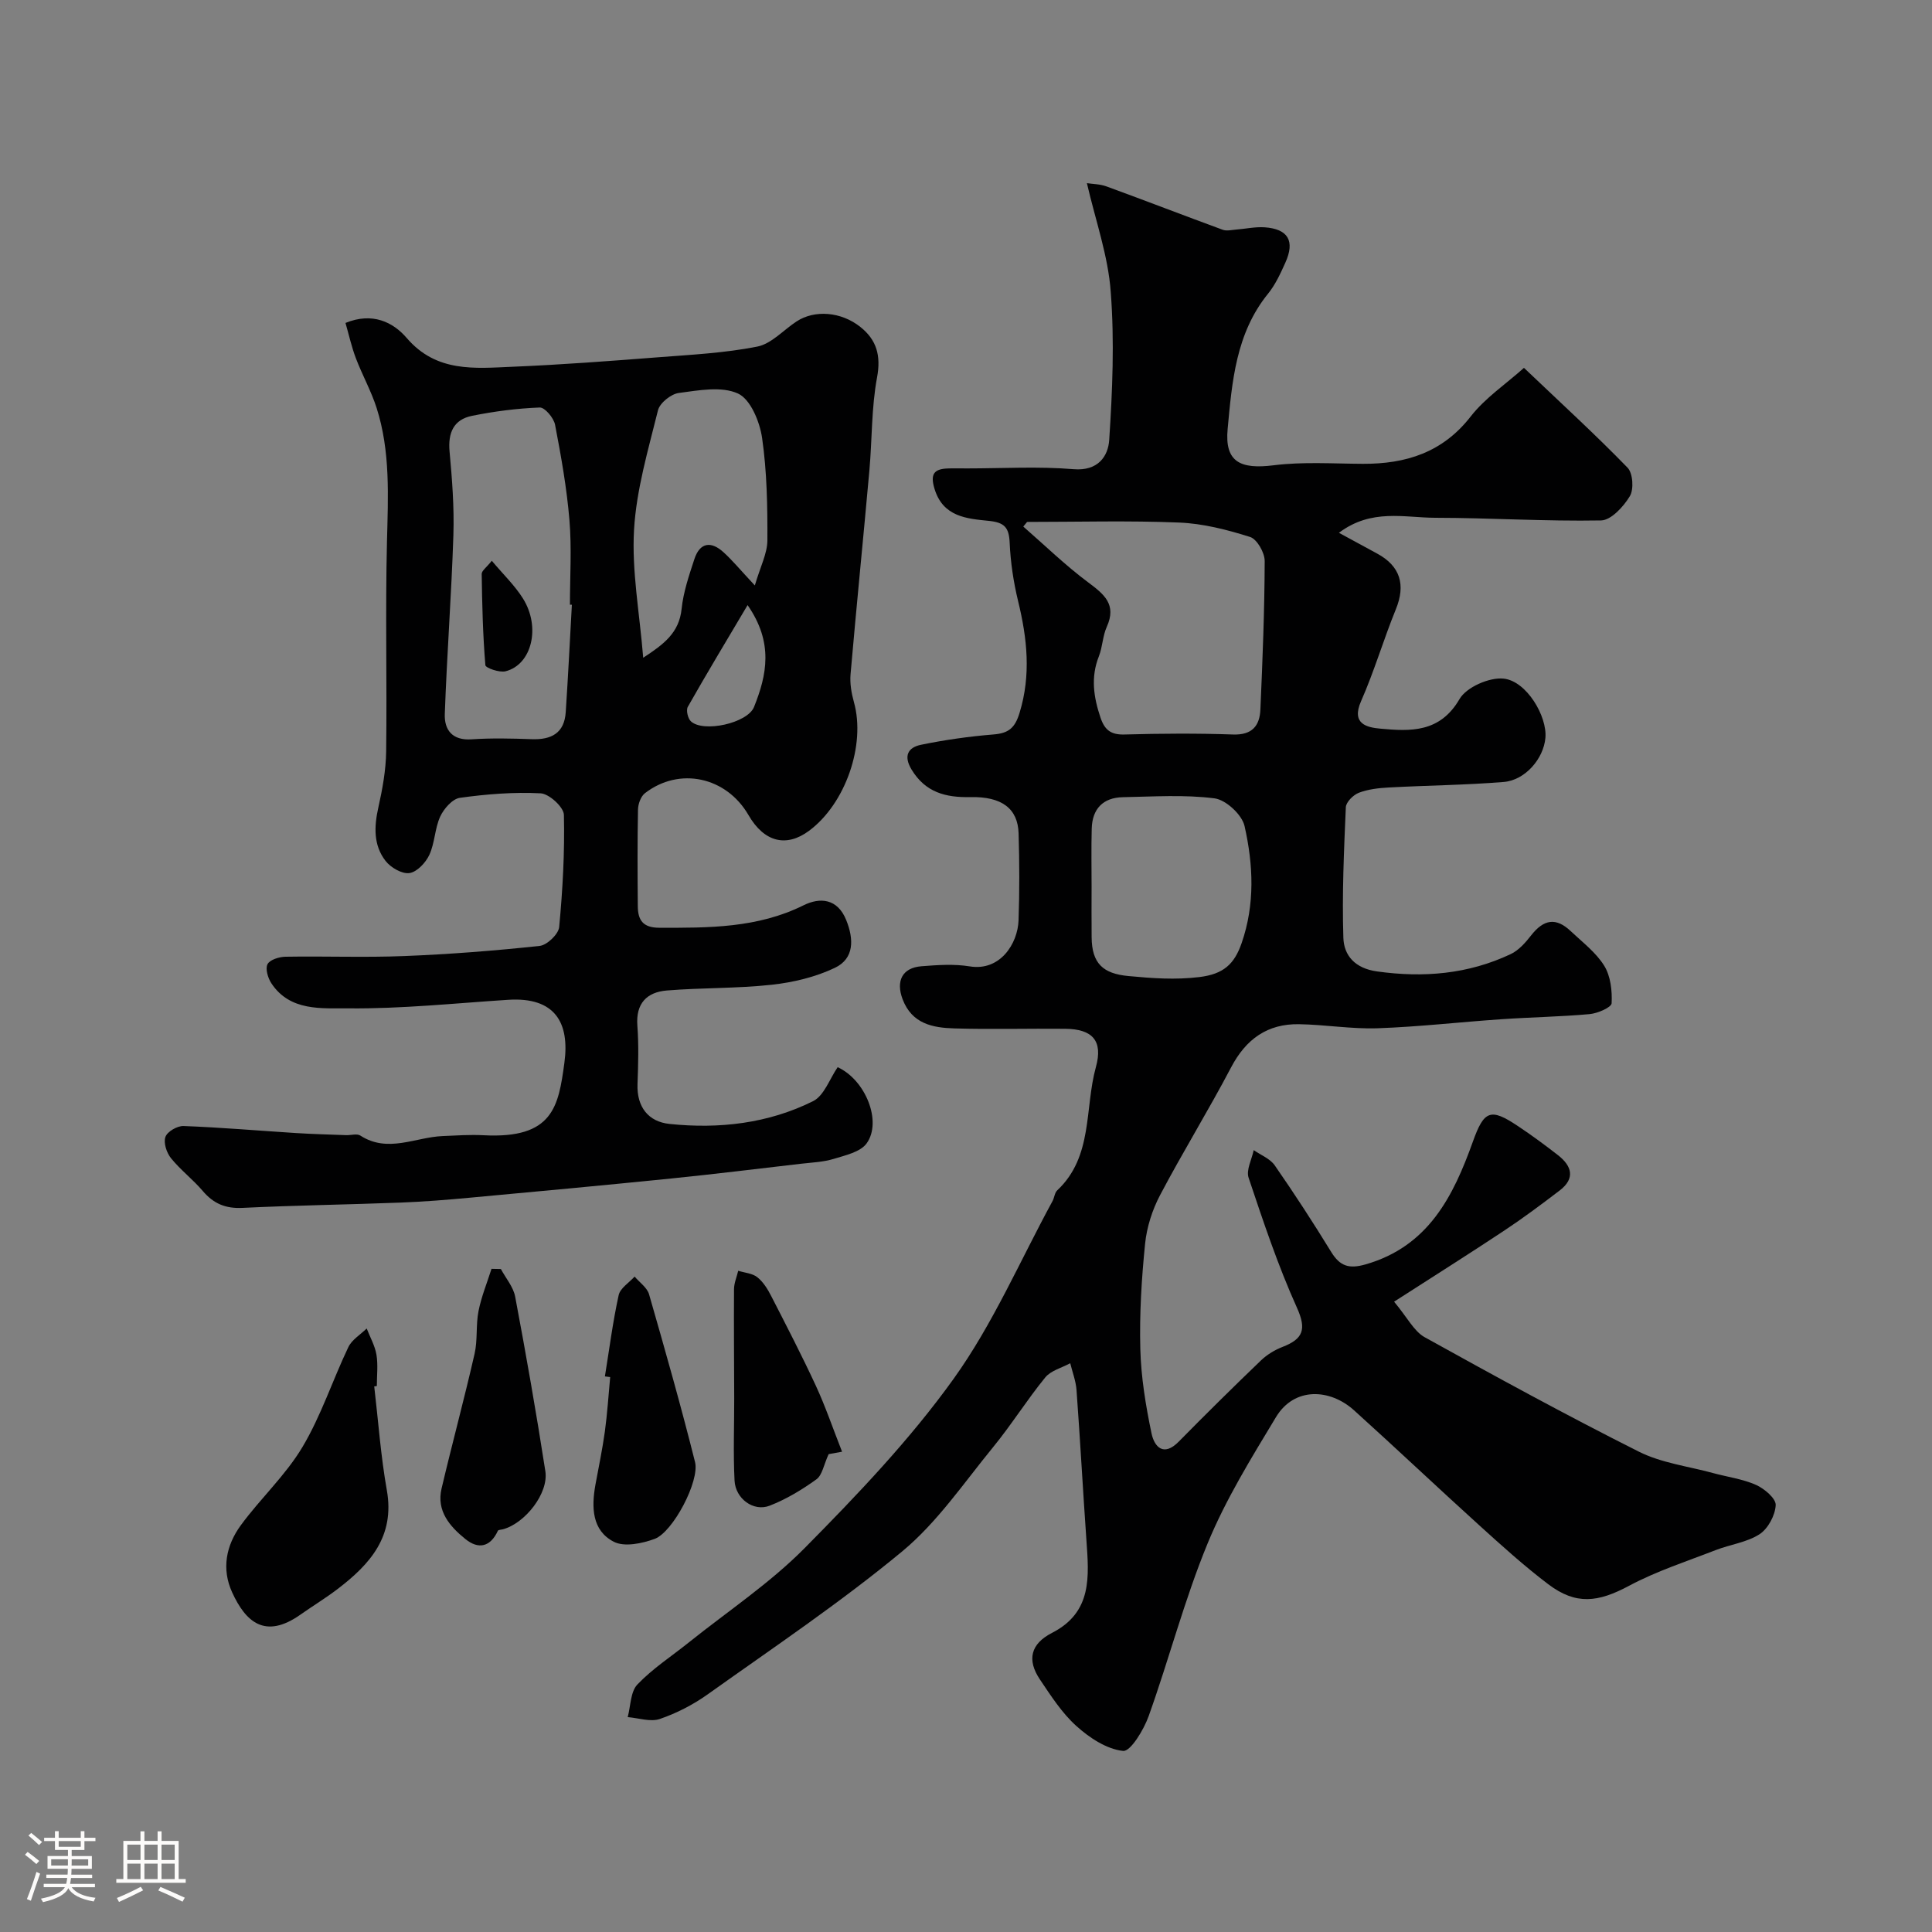
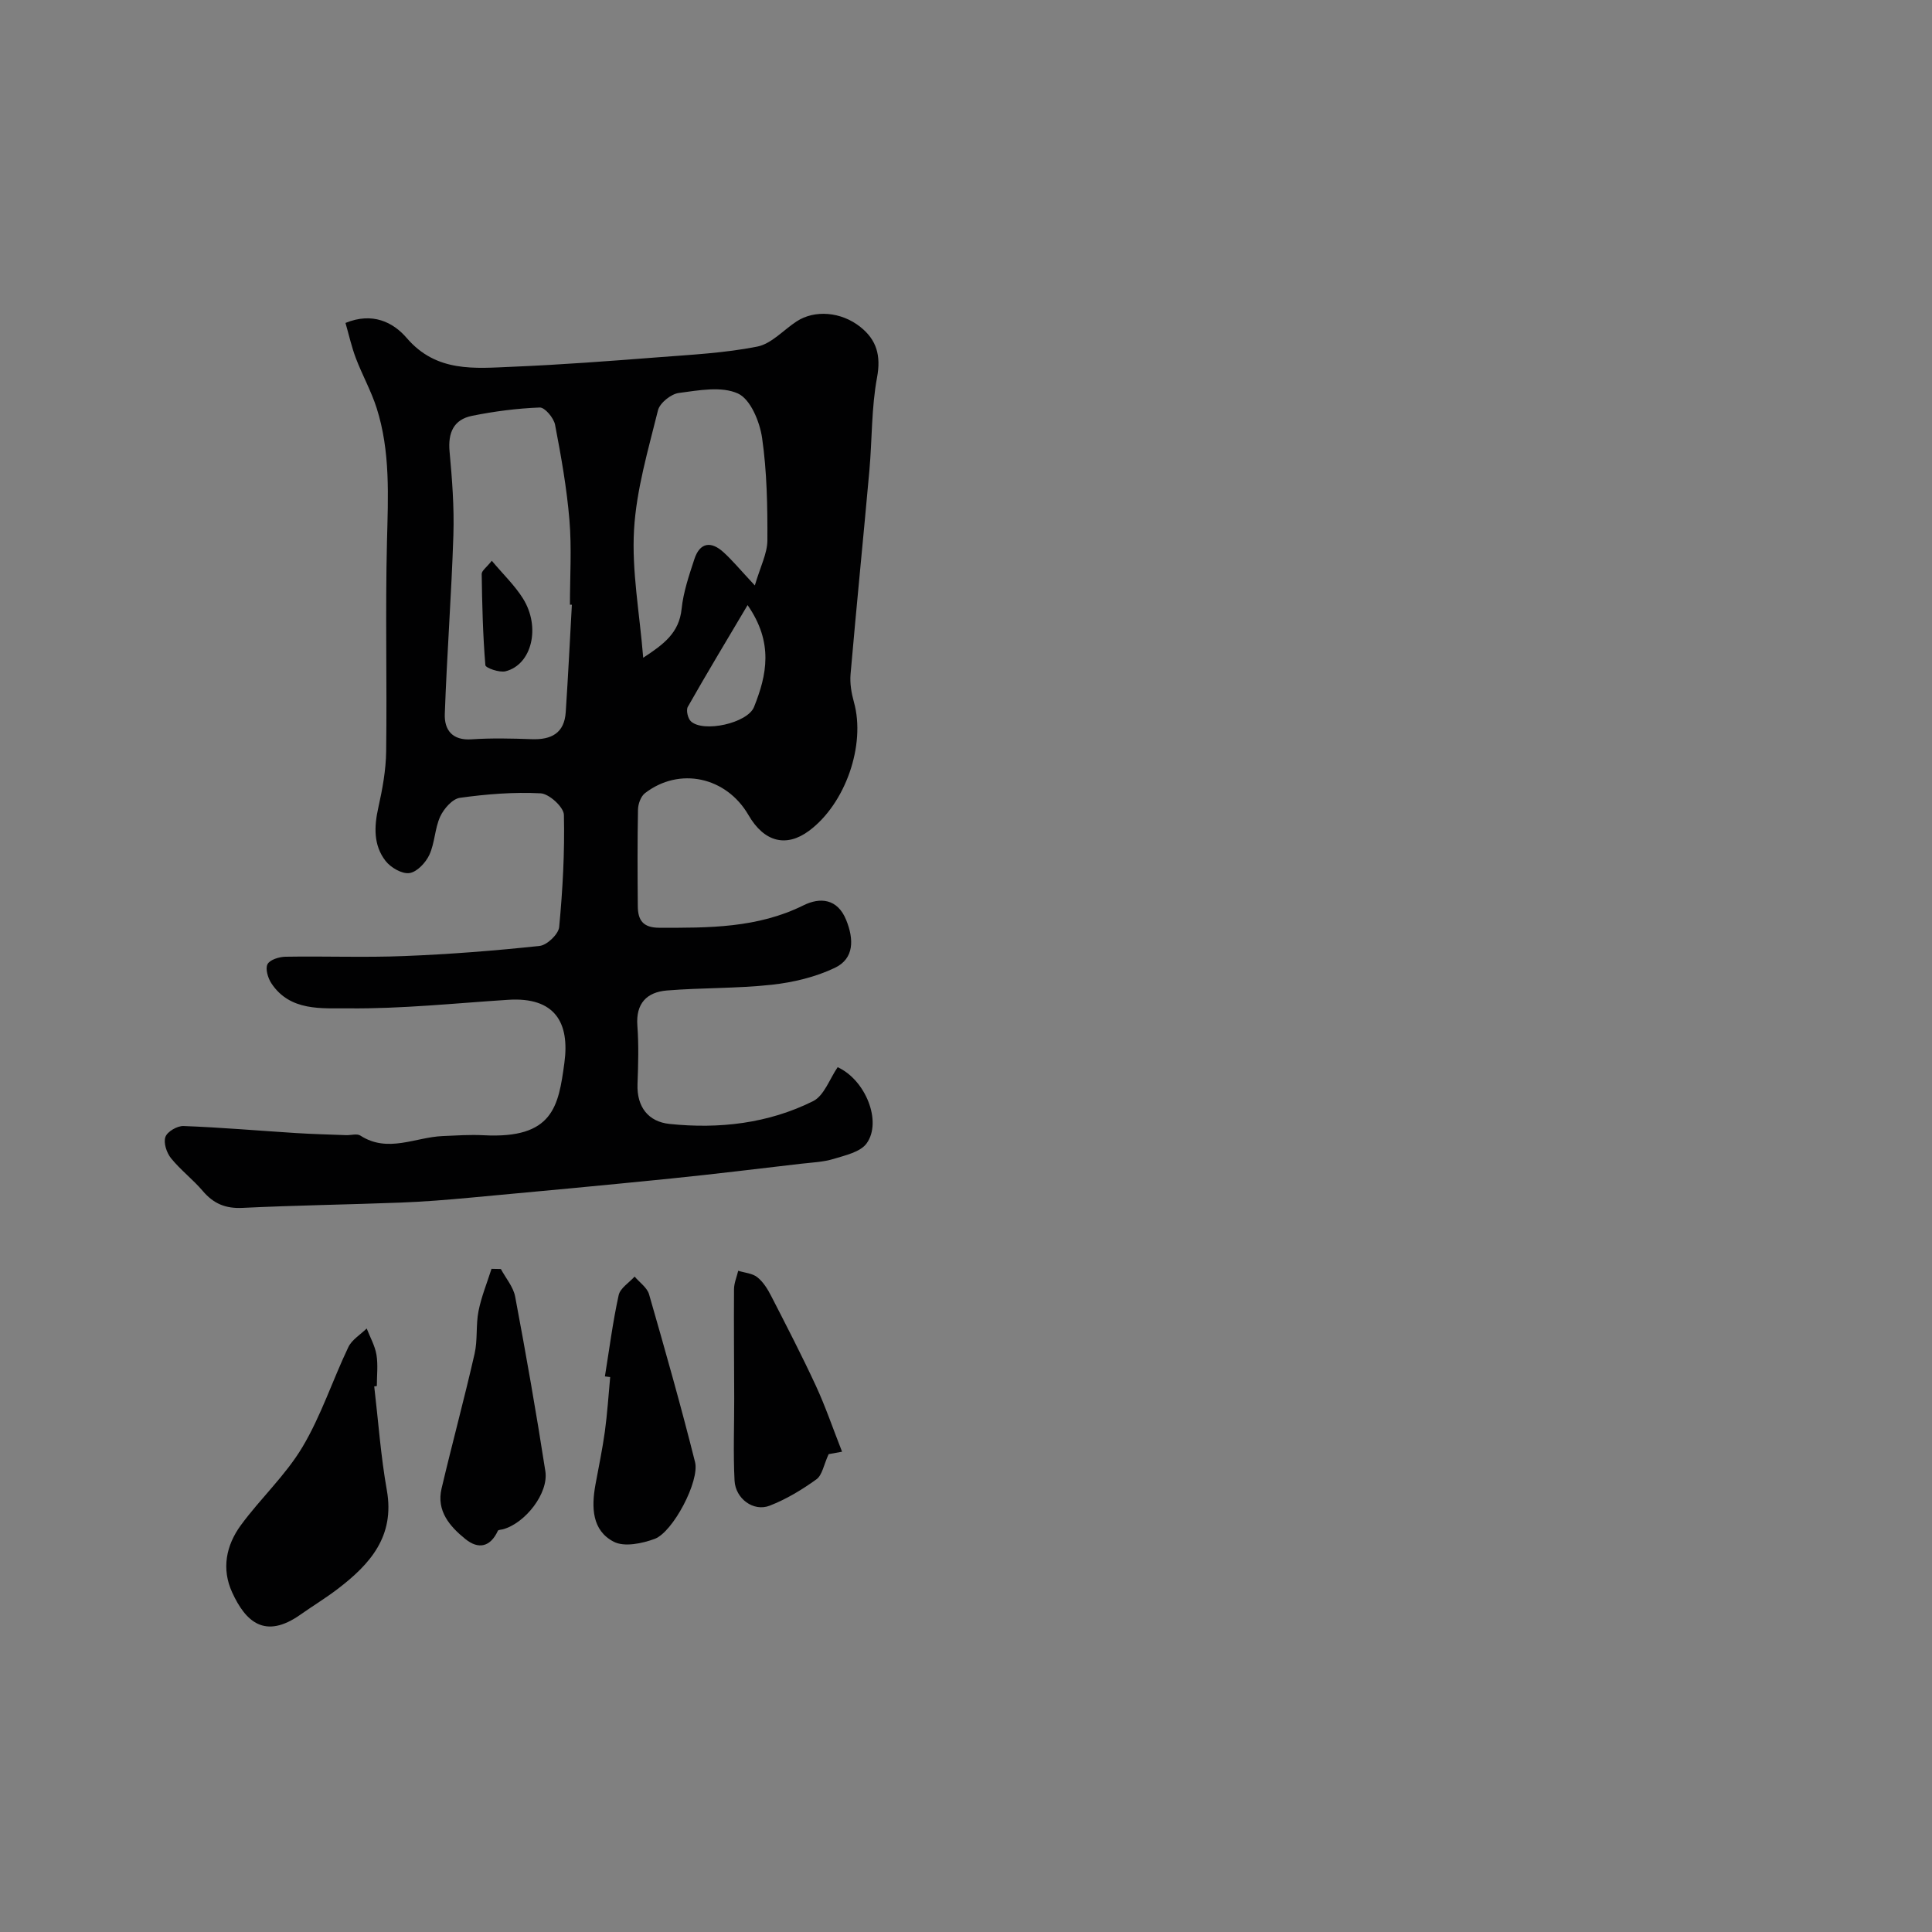
<svg xmlns="http://www.w3.org/2000/svg" enable-background="new 0 0 400 400" viewBox="0 0 400 400">
  <rect x="0" y="0" width="400" height="400" fill="#808080" stroke="none" />
-   <path d="m5.17 384 .55-.58c.85.61 1.65 1.24 2.4 1.87l-.59.64c-.83-.73-1.62-1.38-2.36-1.93m1.22 9.53-.82-.34c.71-1.76 1.37-3.64 1.98-5.63.24.13.5.25.76.36-.6 1.67-1.24 3.54-1.92 5.61m-.5-13.5.57-.54c.56.44 1.31 1.06 2.26 1.87l-.64.64c-.68-.66-1.41-1.32-2.19-1.97m3.25.46h2.24v-1.36h.77v1.36h4.57v-1.36h.76v1.36h2.28v.69h-2.28v1.84h-2.64v1.26h4.18v2.64h-4.21c0 .45-.02.86-.05 1.21h4.32v.69h-4.38c-.04.34-.1.75-.19 1.22h5.15v.69h-4.82c.87 1.19 2.51 1.92 4.93 2.19-.17.31-.3.57-.37.76-2.77-.49-4.52-1.41-5.26-2.76-.56 1.26-2.3 2.23-5.24 2.9-.12-.24-.26-.48-.43-.72 2.73-.55 4.38-1.34 4.96-2.38h-4.38v-.69h4.65c.1-.38.17-.79.21-1.22h-4.32v-.69h4.4c.03-.34.05-.75.05-1.21h-4.2v-2.64h4.23v-1.26h-2.69v-1.84h-2.24zm1.46 4.46v1.29h3.45c.01-.4.02-.57.01-.53v-.32-.45h-3.46zm1.55-2.59h4.57v-1.19h-4.57zm6.11 2.59h-3.42v.77c-.01.19-.01.37-.02.53h3.44v-1.29z" fill="#fcfbfa" />
-   <path d="m32.63 379.16h.82v1.98h3.54v7.89h1.46v.78h-14.37v-.78h1.46v-7.89h3.54v-1.98h.82v1.98h2.73zm-3.49 11.48.5.73c-1.61.82-3.28 1.63-5 2.41-.13-.27-.28-.55-.44-.82 1.75-.72 3.4-1.49 4.94-2.32m-2.78-5.55h2.73v-3.18h-2.73zm0 3.95h2.73v-3.2h-2.73zm3.54-3.95h2.73v-3.18h-2.73zm0 3.95h2.73v-3.2h-2.73zm7.89 4.68c-1.84-.92-3.51-1.7-5.02-2.32l.45-.73c1.89.8 3.57 1.55 5.04 2.23zm-1.62-11.81h-2.73v3.18h2.73zm-2.73 7.13h2.73v-3.2h-2.73z" fill="#fcfbfa" />
  <g fill="#010102">
-     <path d="m225.03 37.92c1.2.19 2.71.18 4.04.67 8.05 2.94 16.04 6.03 24.08 8.98.82.3 1.86.03 2.79-.04 1.96-.15 3.94-.6 5.88-.47 4.89.34 6.33 2.84 4.29 7.34-1 2.22-2.05 4.52-3.56 6.39-6.68 8.21-7.47 18.25-8.38 28.03-.64 6.82 2.61 8.38 9.54 7.51 6.07-.76 12.3-.33 18.46-.3 8.9.03 16.5-2.33 22.31-9.79 3.01-3.86 7.29-6.72 11.04-10.08 7.8 7.43 14.83 13.85 21.45 20.67 1.11 1.14 1.33 4.48.47 5.9-1.3 2.16-3.88 4.98-5.96 5.02-11.43.21-22.87-.53-34.31-.55-6.41-.01-13.21-1.97-19.96 3.11 2.95 1.61 5.43 2.96 7.91 4.3 4.82 2.6 5.94 6.49 3.87 11.55-2.56 6.28-4.47 12.83-7.2 19.02-2.08 4.73 1.25 5.43 4 5.68 6.26.58 12.34.85 16.39-6.13 1.43-2.46 6.17-4.54 9.13-4.23 4.76.5 9.05 7.82 8.65 12.27-.38 4.31-4.18 8.77-8.65 9.13-7.9.64-15.84.71-23.76 1.14-2.1.11-4.28.36-6.21 1.09-1.15.44-2.65 1.92-2.7 3-.39 9.01-.8 18.04-.51 27.04.12 3.69 2.44 6.32 6.95 6.95 9.64 1.35 18.88.58 27.69-3.58 1.65-.78 3.05-2.36 4.21-3.85 2.63-3.38 5.17-3.8 8.23-.9 2.42 2.29 5.21 4.39 6.92 7.15 1.33 2.14 1.67 5.18 1.54 7.77-.04.86-2.9 2.1-4.55 2.25-6.07.55-12.19.64-18.27 1.06-8.54.58-17.06 1.57-25.6 1.87-5.41.19-10.86-.75-16.3-.84-6.53-.11-10.98 3.07-14.06 8.93-4.69 8.93-10 17.52-14.7 26.44-1.62 3.07-2.76 6.63-3.11 10.07-.73 7.23-1.18 14.53-.99 21.79.15 5.85 1.12 11.74 2.32 17.48.58 2.77 2.48 4.93 5.64 1.71 5.59-5.68 11.27-11.29 17.02-16.81 1.25-1.2 2.87-2.18 4.5-2.81 4.21-1.64 4.98-3.59 2.95-8.1-3.93-8.71-6.97-17.83-10.01-26.91-.54-1.61.66-3.8 1.06-5.72 1.48 1.04 3.4 1.77 4.36 3.17 4.07 5.86 7.96 11.85 11.69 17.93 1.82 2.96 3.71 3.54 7.14 2.55 12.97-3.74 18.12-14.06 22.18-25.4 2.31-6.46 3.64-7.03 9.28-3.26 2.86 1.9 5.63 3.94 8.34 6.05 2.87 2.24 3.64 4.81.35 7.32-3.76 2.87-7.56 5.71-11.5 8.32-7.16 4.75-14.43 9.33-22.78 14.7 2.77 3.31 4.12 6.13 6.34 7.36 14.65 8.13 29.37 16.17 44.34 23.69 4.68 2.35 10.2 3.02 15.35 4.43 2.98.81 6.12 1.22 8.9 2.45 1.73.77 4.14 2.81 4.08 4.18-.1 2.11-1.58 4.88-3.34 6.03-2.63 1.7-6.07 2.12-9.08 3.29-6.02 2.34-12.25 4.35-17.92 7.38-6.44 3.45-11 4.04-16.76-.32-4.98-3.77-9.62-7.98-14.26-12.18-8.7-7.88-17.23-15.96-25.95-23.83-4.93-4.45-12.33-4.92-16.16 1.43-5.12 8.49-10.4 17.03-14.15 26.15-4.79 11.62-7.96 23.89-12.2 35.74-1.01 2.83-3.76 7.37-5.29 7.21-3.41-.36-6.98-2.72-9.68-5.16-2.99-2.69-5.27-6.25-7.55-9.64-2.72-4.04-1.93-7.37 2.51-9.64 8.39-4.3 7.64-11.71 7.12-19.22-.73-10.36-1.29-20.74-2.05-31.09-.14-1.86-.85-3.68-1.3-5.52-1.75.96-4 1.51-5.17 2.94-3.81 4.67-7.02 9.83-10.84 14.49-6.04 7.38-11.54 15.53-18.78 21.53-12.81 10.61-26.69 19.92-40.26 29.59-3.01 2.14-6.43 3.91-9.91 5.1-1.95.67-4.42-.2-6.66-.38.62-2.3.56-5.24 2.01-6.76 3.14-3.29 7.06-5.83 10.64-8.7 8.05-6.45 16.78-12.25 23.99-19.54 10.93-11.05 21.79-22.44 30.82-35.02 8.14-11.34 13.77-24.47 20.5-36.83.38-.71.43-1.7.96-2.2 7.47-7 5.64-16.94 8.01-25.52 1.52-5.48-.71-7.88-6.32-7.94-7.67-.08-15.34.15-23-.08-4.46-.13-8.77-.94-10.7-6.05-1.41-3.74-.1-6.51 3.93-6.82 3.31-.26 6.73-.5 9.98.03 6.31 1.03 9.93-4.73 10.1-9.53.21-5.99.19-12 .01-18-.15-5.14-3.46-7.67-10.03-7.52-5.1.11-9.28-.99-12.13-5.7-1.74-2.88-.69-4.59 1.95-5.13 4.95-1.02 9.98-1.73 15.02-2.14 3.11-.25 4.43-1.32 5.39-4.47 2.4-7.85 1.58-15.41-.3-23.13-.96-3.95-1.57-8.05-1.75-12.1-.14-3.15-1.06-4.19-4.32-4.52-4.53-.46-9.47-.8-11.24-6.64-.89-2.95-.2-4.1 2.71-4.21 1.33-.05 2.67-.01 4-.01 7.37 0 14.77-.45 22.09.16 5.07.42 7.15-2.69 7.37-6.05.67-10.17 1.1-20.45.32-30.59-.52-7.47-3.14-14.8-4.94-22.58zm-12.38 70.14c-.26.32-.53.64-.79.96 4.45 3.88 8.7 8.02 13.42 11.54 3.32 2.48 5.96 4.58 3.87 9.21-.86 1.89-.87 4.16-1.64 6.11-1.72 4.34-1.09 8.46.34 12.71.87 2.56 2.16 3.56 4.97 3.48 7.48-.21 14.99-.26 22.47 0 3.95.14 5.52-1.8 5.66-5.18.45-10.24.86-20.49.89-30.74.01-1.72-1.59-4.53-3.03-4.98-4.74-1.5-9.73-2.78-14.67-2.98-10.47-.43-20.99-.13-31.49-.13zm13.35 75.49c0 3.5-.03 7 .01 10.5.05 5.44 2.37 7.54 7.62 8.03 4.92.46 9.65.82 14.69.21 5.02-.61 7.24-2.7 8.74-7.01 2.8-8.06 2.42-16.25.61-24.26-.53-2.35-3.86-5.43-6.22-5.73-6.23-.8-12.63-.36-18.96-.24-4.11.08-6.35 2.4-6.46 6.51-.11 3.99-.03 7.99-.03 11.99z" />
    <path d="m173.43 220.95c5.79 2.65 9.23 11.28 6 15.77-1.29 1.79-4.39 2.47-6.8 3.21-2.16.66-4.5.75-6.78 1.01-8.95 1.04-17.89 2.14-26.85 3.05-13.89 1.41-27.8 2.7-41.7 3.98-4.76.44-9.53.83-14.3 1.01-10.93.42-21.87.57-32.8 1.1-3.5.17-5.98-.87-8.2-3.48-2.04-2.4-4.62-4.36-6.6-6.81-.91-1.13-1.59-3.2-1.15-4.41.39-1.1 2.46-2.3 3.75-2.25 7.73.29 15.46.96 23.18 1.45 3.49.22 6.98.31 10.47.44 1 .04 2.25-.37 2.96.09 5.7 3.68 11.37.33 17.04.1 2.82-.12 5.66-.32 8.47-.17 14.42.77 15.51-6 16.73-14.99 1.13-8.3-1.93-13.68-11.65-13.05-11.03.71-22.06 1.88-33.08 1.77-5.48-.05-12.06.67-15.93-5.18-.72-1.09-1.3-3.02-.8-3.97.49-.93 2.42-1.52 3.73-1.54 8.19-.14 16.4.19 24.58-.14 9.36-.37 18.72-1.1 28.03-2.1 1.53-.16 3.9-2.43 4.04-3.9.73-7.72 1.16-15.5.98-23.24-.04-1.6-3.06-4.36-4.81-4.45-5.55-.29-11.2.16-16.72.93-1.55.21-3.33 2.26-4.08 3.88-1.13 2.47-1.11 5.47-2.25 7.93-.75 1.62-2.56 3.55-4.12 3.77-1.54.22-3.88-1.14-4.95-2.52-2.51-3.24-2.38-7.08-1.49-11.05.85-3.81 1.57-7.73 1.62-11.61.19-14.5-.19-29 .17-43.49.23-9.32.73-18.6-2.14-27.61-1.13-3.54-2.99-6.85-4.31-10.34-.9-2.37-1.44-4.86-2.14-7.28 5.59-2.29 9.87-.15 12.67 3.11 6.17 7.2 14.11 6.29 21.96 5.96 10.05-.42 20.08-1.18 30.11-1.96 6.86-.53 13.79-.88 20.51-2.21 2.94-.58 5.42-3.43 8.14-5.21 3.71-2.44 9.22-2.05 13.22 1.15 3.36 2.68 4.29 5.93 3.44 10.47-1.17 6.28-1.01 12.8-1.58 19.2-1.26 14.07-2.68 28.12-3.9 42.2-.17 1.91.18 3.95.7 5.81 2.47 8.84-1.75 21.03-9.3 26.63-4.71 3.49-9.29 2.35-12.53-3.25-4.59-7.93-14.3-10.05-21.44-4.54-.86.67-1.42 2.23-1.44 3.4-.13 6.66-.1 13.33-.04 20 .02 2.82 1.01 4.45 4.41 4.46 10.24.03 20.36.09 29.91-4.65 3.39-1.68 7.02-1.43 8.83 3.06 1.59 3.94 1.7 7.96-2.35 9.89-4.01 1.91-8.6 3.01-13.05 3.5-7.2.79-14.51.6-21.74 1.19-4.13.34-6.45 2.66-6.1 7.29.3 4 .18 8.05.03 12.07-.18 4.77 2.26 7.82 6.64 8.27 10.26 1.07 20.42-.09 29.72-4.72 2.29-1.15 3.44-4.66 5.08-7.03zm-55.03-95.74c-.13-.01-.27-.01-.4-.02 0-5.82.38-11.68-.1-17.46-.55-6.64-1.72-13.24-2.98-19.79-.27-1.41-2.12-3.61-3.17-3.57-4.69.18-9.4.79-14.01 1.72-3.83.77-5.02 3.51-4.66 7.42.53 5.73.97 11.51.79 17.25-.4 12.36-1.34 24.7-1.78 37.06-.12 3.27 1.52 5.52 5.53 5.25 4.14-.28 8.32-.18 12.47-.03 4.07.15 6.76-1.26 7.04-5.61.49-7.41.86-14.81 1.27-22.22zm37.88-4c1.15-3.92 2.58-6.62 2.6-9.32.03-7.09-.09-14.25-1.1-21.24-.49-3.35-2.4-7.99-4.98-9.17-3.42-1.57-8.17-.66-12.26-.12-1.62.21-3.93 2.07-4.31 3.58-2.02 8.18-4.48 16.43-4.96 24.76-.49 8.51 1.14 17.14 1.9 26.48 4.25-2.79 7.43-5.13 7.95-10.11.36-3.5 1.54-6.95 2.65-10.33 1.15-3.49 3.49-3.73 6.04-1.39 1.83 1.66 3.42 3.6 6.47 6.86zm-1.5 4.07c-4.38 7.39-8.48 14.18-12.38 21.07-.39.69.01 2.4.64 2.99 2.59 2.41 11.73.38 13.07-2.96 2.65-6.61 4.09-13.3-1.33-21.1z" />
    <path d="m77.48 287.04c.84 7.17 1.35 14.4 2.61 21.49 1.7 9.55-3.48 15.34-10.21 20.47-2.46 1.88-5.13 3.49-7.66 5.28-7.38 5.21-11.37 1.46-14.14-4.56-2.26-4.9-1.26-9.77 1.77-13.92 4.06-5.55 9.28-10.35 12.77-16.21 3.86-6.47 6.23-13.83 9.5-20.68.73-1.54 2.5-2.59 3.8-3.86.7 1.8 1.7 3.55 2.02 5.42.35 2.11.08 4.32.08 6.49-.19.03-.37.05-.54.08z" />
    <path d="m125.24 284.97c.91-5.62 1.63-11.28 2.85-16.83.32-1.45 2.16-2.57 3.3-3.84 1.02 1.22 2.59 2.28 2.99 3.67 3.32 11.53 6.6 23.09 9.52 34.73.99 3.95-4.59 14.52-8.36 15.91-2.61.96-6.27 1.72-8.45.6-4.54-2.33-4.65-7.13-3.82-11.77.67-3.68 1.45-7.35 1.96-11.05.51-3.74.75-7.52 1.1-11.28-.36-.04-.73-.09-1.09-.14z" />
    <path d="m103.7 262.74c1.02 1.9 2.58 3.7 2.96 5.72 2.26 12.01 4.38 24.06 6.25 36.14.71 4.57-4.2 10.8-8.81 12.03-.35.09-.92.09-1.02.3-1.55 3.36-4.01 3.91-6.72 1.72-3.24-2.62-6.03-5.82-4.94-10.46 2.2-9.33 4.71-18.58 6.84-27.92.65-2.85.24-5.94.81-8.82.59-2.98 1.77-5.84 2.69-8.75.65.01 1.3.03 1.94.04z" />
    <path d="m174.34 300.56c-1.98.36-2.92.53-2.78.51-1.02 2.21-1.32 4.34-2.53 5.21-3 2.16-6.26 4.13-9.69 5.46-3.33 1.29-7.07-1.44-7.26-5.21-.29-5.67-.06-11.37-.07-17.05-.02-7.52-.09-15.05-.04-22.57.01-1.27.57-2.54.87-3.81 1.34.42 2.94.52 3.96 1.34 1.23.98 2.15 2.48 2.88 3.91 3.16 6.16 6.35 12.32 9.26 18.61 1.96 4.24 3.47 8.69 5.4 13.6z" />
    <path d="m101.82 116.1c2.4 2.86 4.76 5.11 6.44 7.79 3.74 5.94 1.85 13.72-3.59 15.09-1.27.32-4.13-.69-4.18-1.26-.52-6.28-.67-12.59-.76-18.89-.01-.66 1-1.35 2.09-2.73z" />
  </g>
</svg>